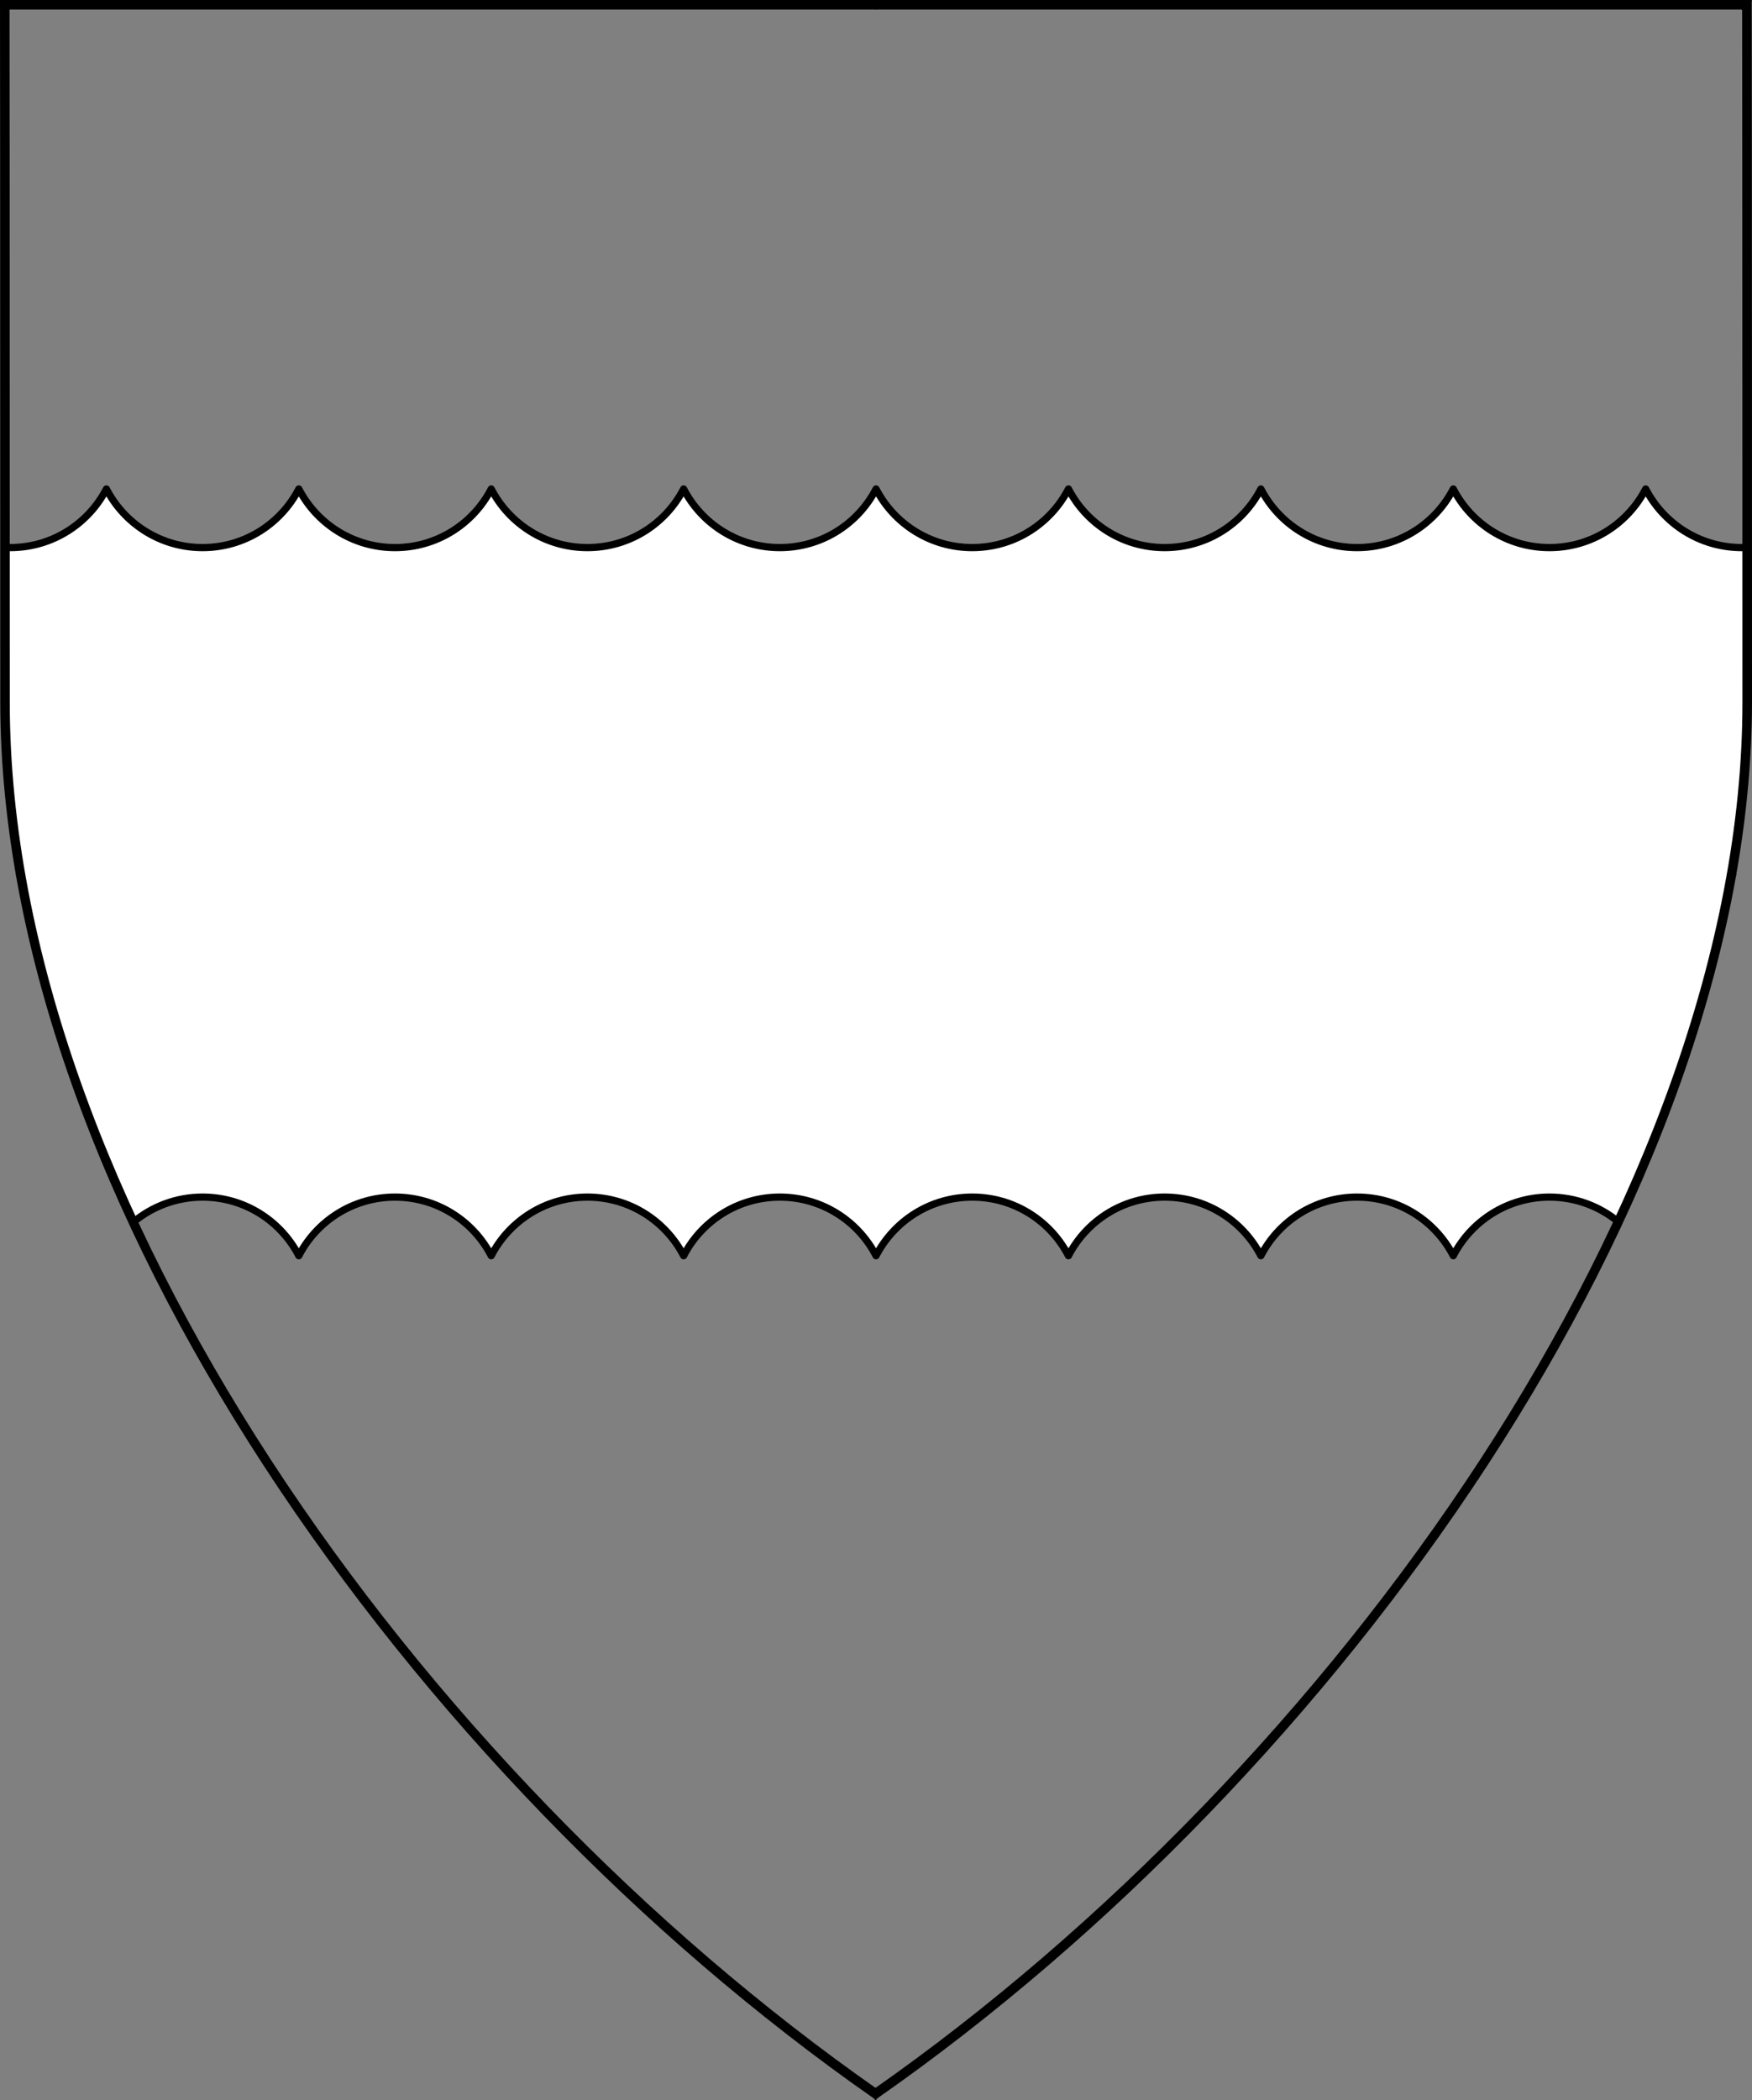
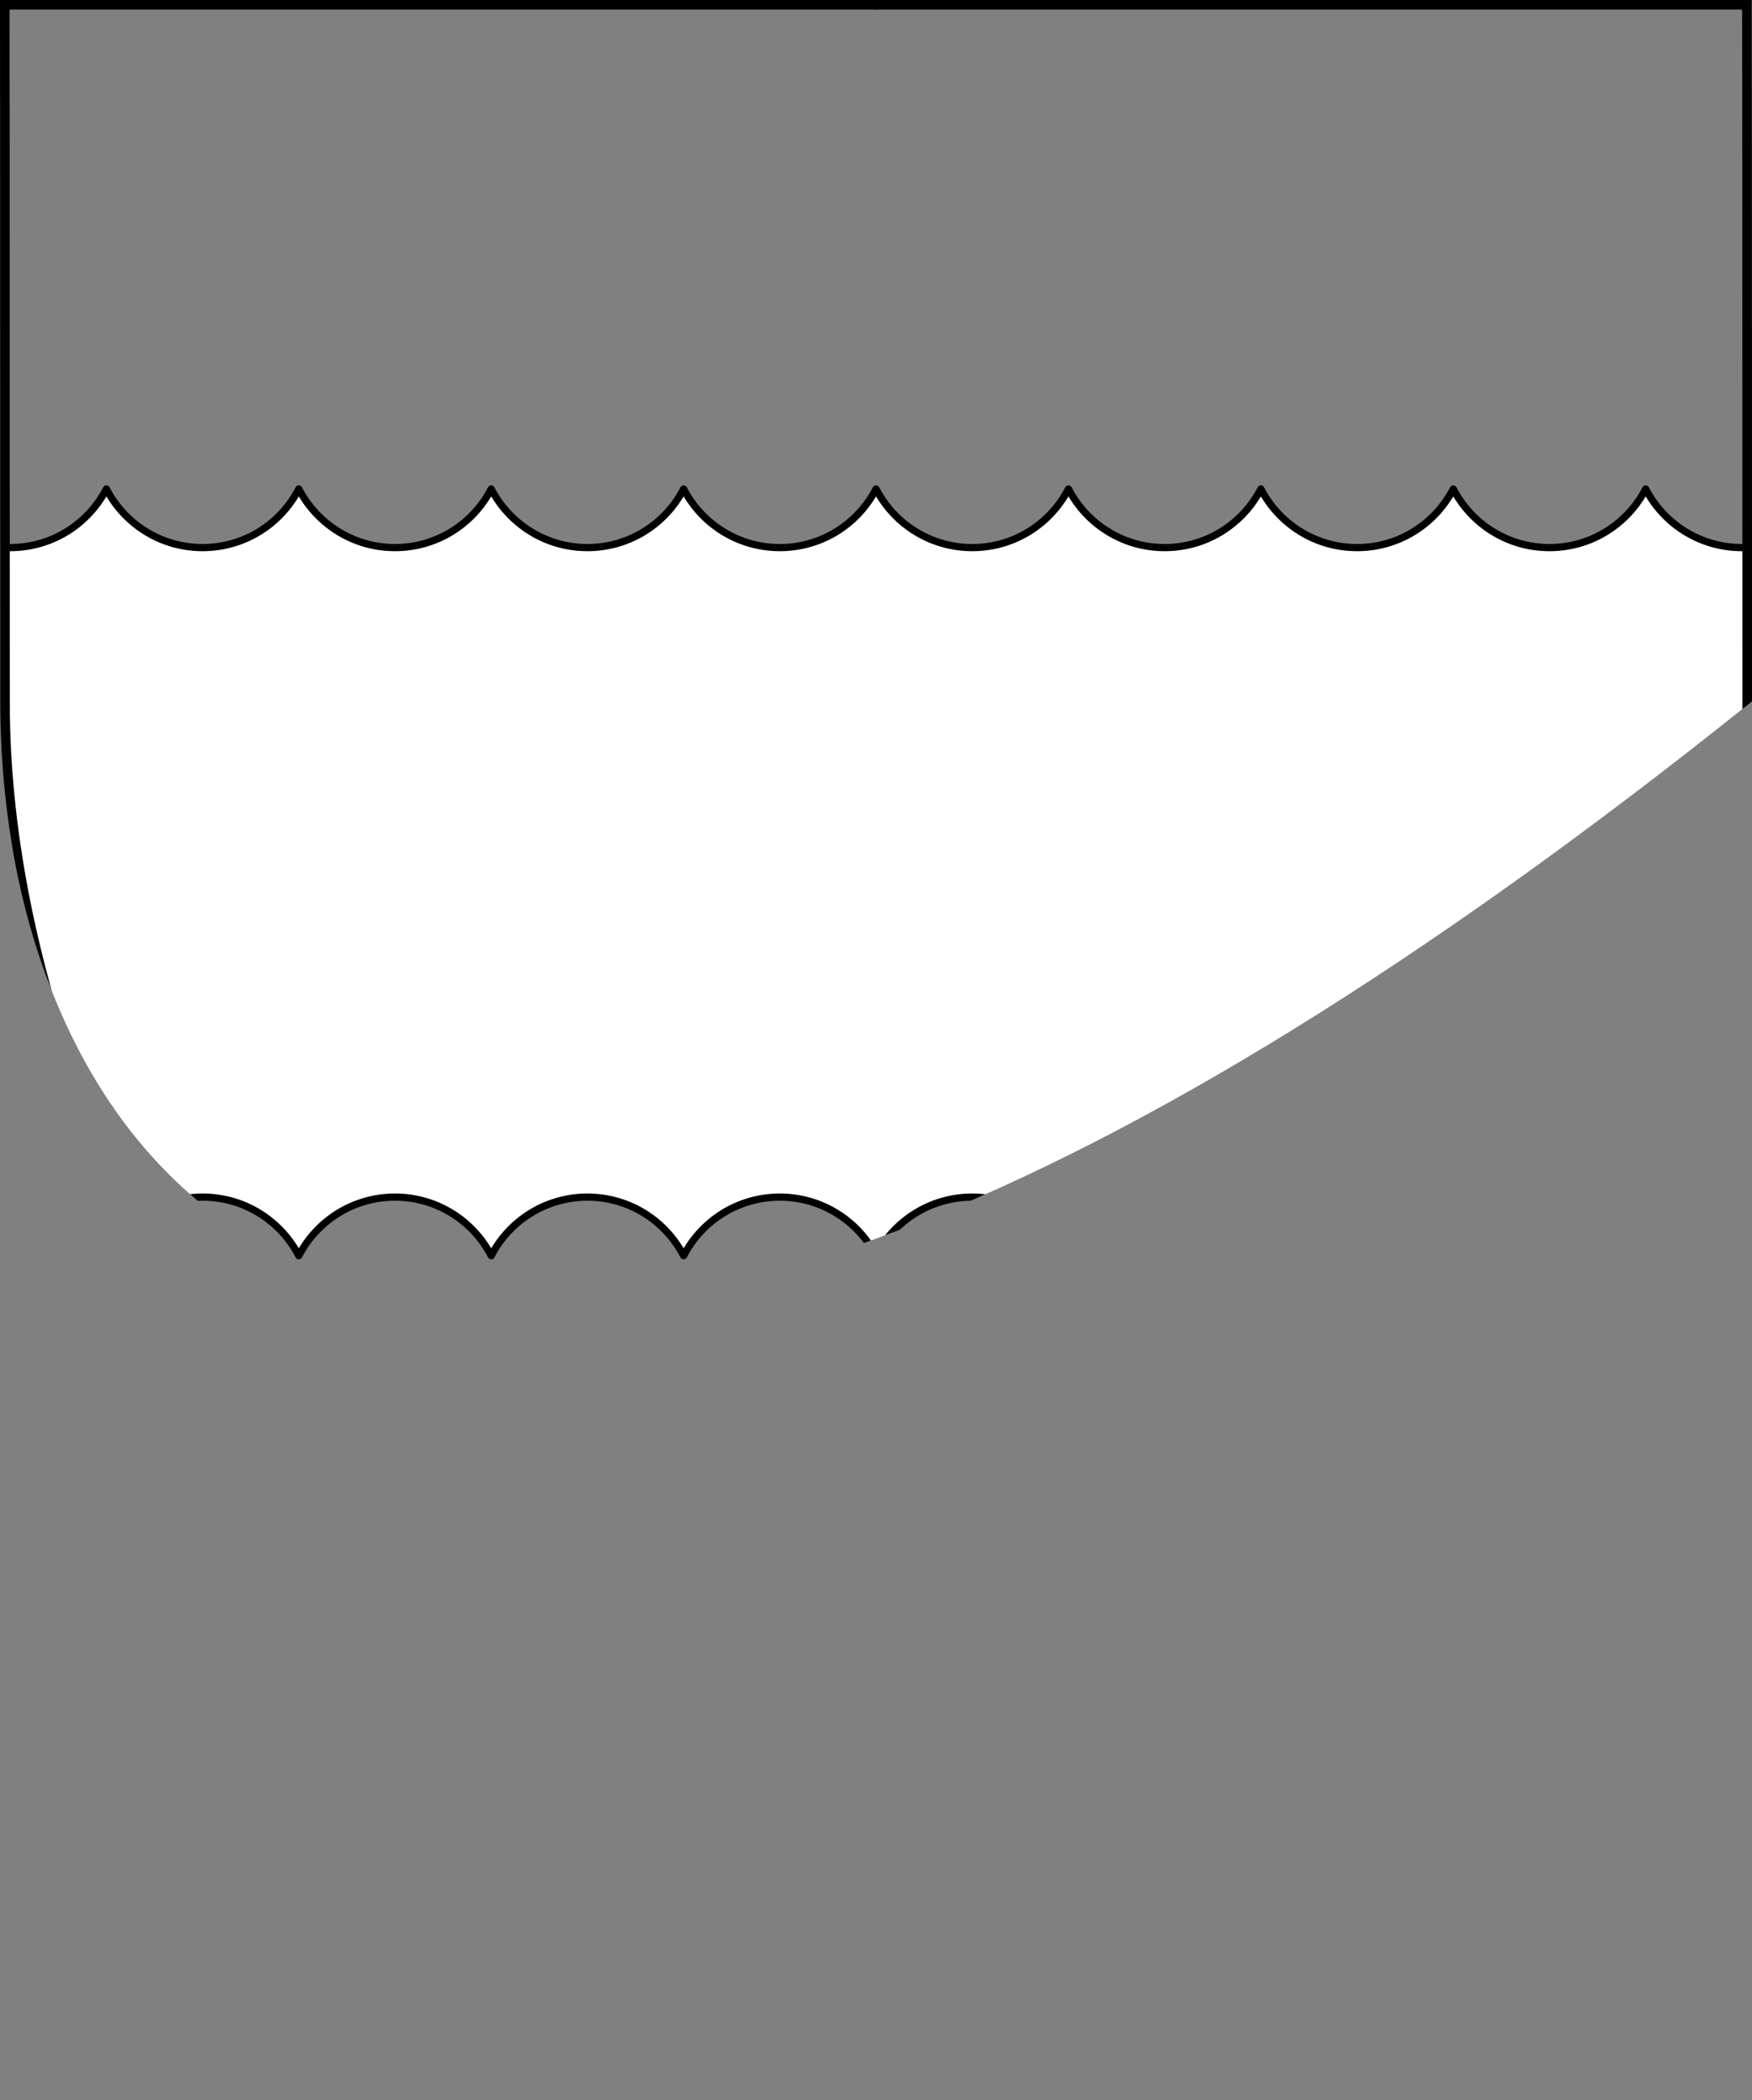
<svg xmlns="http://www.w3.org/2000/svg" version="1.1" viewBox="38.382 65.516 364.219 436.5" width="364.219" height="436.5">
  <rect x="38.382" y="65.516" width="364.219" height="436.5" fill="#808080" stroke="none" />
  <defs>
    <clipPath id="artboard_clip_path">
-       <path d="M 38.382 65.516 L 402.538 65.516 C 402.538 65.516 402.601 108.241 402.601 211.284 C 402.601 314.328 316.793 434.629 220.395 502.016 C 123.931 434.629 38.438 314.83 38.438 211.284 C 38.438 107.738 38.382 65.516 38.382 65.516 Z" />
+       <path d="M 38.382 65.516 L 402.538 65.516 C 402.538 65.516 402.601 108.241 402.601 211.284 C 123.931 434.629 38.438 314.83 38.438 211.284 C 38.438 107.738 38.382 65.516 38.382 65.516 Z" />
    </clipPath>
  </defs>
  <g id="Fess_Engrailed_(2)" fill-opacity="1" stroke-opacity="1" stroke="none" fill="none" stroke-dasharray="none">
    <title>Fess Engrailed (2)</title>
    <g id="Fess_Engrailed_(2)_Layer_2" clip-path="url(#artboard_clip_path)">
      <title>Layer 2</title>
      <g id="Graphic_243">
        <path d="M 39.429 179.308 C 39.43 189.263 39.431 199.943 39.431 211.375 C 39.431 246.457 49.295 283.414 66.095 319.548 C 69.998 316.292 75.02 314.333 80.5 314.333 C 89.207 314.333 96.759 319.279 100.5 326.515 C 104.241 319.279 111.793 314.333 120.5 314.333 C 129.207 314.333 136.759 319.279 140.5 326.515 C 144.241 319.279 151.793 314.333 160.5 314.333 C 169.207 314.333 176.759 319.279 180.5 326.515 C 184.241 319.279 191.793 314.333 200.5 314.333 C 209.207 314.333 216.759 319.279 220.5 326.515 C 224.241 319.279 231.793 314.333 240.5 314.333 C 249.207 314.333 256.759 319.279 260.5 326.515 C 264.241 319.279 271.793 314.333 280.5 314.333 C 289.207 314.333 296.759 319.279 300.5 326.515 C 304.241 319.279 311.793 314.333 320.5 314.333 C 329.207 314.333 336.759 319.279 340.5 326.515 C 344.241 319.279 351.793 314.333 360.5 314.333 C 365.936 314.333 370.922 316.261 374.812 319.471 C 391.698 283.288 401.625 246.333 401.625 211.375 C 401.625 199.948 401.624 189.266 401.623 179.306 C 401.251 179.324 400.877 179.333 400.5 179.333 C 391.793 179.333 384.241 174.387 380.5 167.151 C 376.759 174.387 369.207 179.333 360.5 179.333 C 351.793 179.333 344.241 174.387 340.5 167.151 C 336.759 174.387 329.207 179.333 320.5 179.333 C 311.793 179.333 304.241 174.387 300.5 167.151 C 296.759 174.387 289.207 179.333 280.5 179.333 C 271.793 179.333 264.241 174.387 260.5 167.151 C 256.759 174.387 249.207 179.333 240.5 179.333 C 231.793 179.333 224.241 174.387 220.5 167.151 C 216.759 174.387 209.207 179.333 200.5 179.333 C 191.793 179.333 184.241 174.387 180.5 167.151 C 176.759 174.387 169.207 179.333 160.5 179.333 C 151.793 179.333 144.241 174.387 140.5 167.151 C 136.759 174.387 129.207 179.333 120.5 179.333 C 111.793 179.333 104.241 174.387 100.5 167.151 C 96.759 174.387 89.207 179.333 80.5 179.333 C 71.793 179.333 64.241 174.387 60.5 167.151 C 56.759 174.387 49.207 179.333 40.5 179.333 C 40.141 179.333 39.784 179.325 39.429 179.308 Z" fill="#FFFFFF" />
        <path d="M 39.429 179.308 C 39.43 189.263 39.431 199.943 39.431 211.375 C 39.431 246.457 49.295 283.414 66.095 319.548 C 69.998 316.292 75.02 314.333 80.5 314.333 C 89.207 314.333 96.759 319.279 100.5 326.515 C 104.241 319.279 111.793 314.333 120.5 314.333 C 129.207 314.333 136.759 319.279 140.5 326.515 C 144.241 319.279 151.793 314.333 160.5 314.333 C 169.207 314.333 176.759 319.279 180.5 326.515 C 184.241 319.279 191.793 314.333 200.5 314.333 C 209.207 314.333 216.759 319.279 220.5 326.515 C 224.241 319.279 231.793 314.333 240.5 314.333 C 249.207 314.333 256.759 319.279 260.5 326.515 C 264.241 319.279 271.793 314.333 280.5 314.333 C 289.207 314.333 296.759 319.279 300.5 326.515 C 304.241 319.279 311.793 314.333 320.5 314.333 C 329.207 314.333 336.759 319.279 340.5 326.515 C 344.241 319.279 351.793 314.333 360.5 314.333 C 365.936 314.333 370.922 316.261 374.812 319.471 C 391.698 283.288 401.625 246.333 401.625 211.375 C 401.625 199.948 401.624 189.266 401.623 179.306 C 401.251 179.324 400.877 179.333 400.5 179.333 C 391.793 179.333 384.241 174.387 380.5 167.151 C 376.759 174.387 369.207 179.333 360.5 179.333 C 351.793 179.333 344.241 174.387 340.5 167.151 C 336.759 174.387 329.207 179.333 320.5 179.333 C 311.793 179.333 304.241 174.387 300.5 167.151 C 296.759 174.387 289.207 179.333 280.5 179.333 C 271.793 179.333 264.241 174.387 260.5 167.151 C 256.759 174.387 249.207 179.333 240.5 179.333 C 231.793 179.333 224.241 174.387 220.5 167.151 C 216.759 174.387 209.207 179.333 200.5 179.333 C 191.793 179.333 184.241 174.387 180.5 167.151 C 176.759 174.387 169.207 179.333 160.5 179.333 C 151.793 179.333 144.241 174.387 140.5 167.151 C 136.759 174.387 129.207 179.333 120.5 179.333 C 111.793 179.333 104.241 174.387 100.5 167.151 C 96.759 174.387 89.207 179.333 80.5 179.333 C 71.793 179.333 64.241 174.387 60.5 167.151 C 56.759 174.387 49.207 179.333 40.5 179.333 C 40.141 179.333 39.784 179.325 39.429 179.308 Z" stroke="black" stroke-linecap="round" stroke-linejoin="round" stroke-width="1.5" />
      </g>
    </g>
    <g id="Esc____Badge_1_Master_layer" clip-path="url(#artboard_clip_path)">
      <title>Master layer</title>
      <g id="Line_22">
        <line x1="40.417" y1="67.5" x2="33.667" y2="60.75" stroke="black" stroke-linecap="butt" stroke-linejoin="round" stroke-width=".25" />
      </g>
      <g id="Line_21">
        <line x1="220.417" y1="67.5" x2="220.417" y2="58.5" stroke="black" stroke-linecap="butt" stroke-linejoin="round" stroke-width=".5" />
      </g>
      <g id="Line_20">
        <line x1="400.417" y1="67.5" x2="407.167" y2="60.75" stroke="black" stroke-linecap="butt" stroke-linejoin="round" stroke-width=".5" />
      </g>
      <g id="Line_19">
-         <line x1="89.354" y1="378.562" x2="96.104" y2="371.812" stroke="black" stroke-linecap="round" stroke-linejoin="round" stroke-width=".5" />
-       </g>
+         </g>
      <g id="Line_18">
        <line x1="351.486" y1="378.562" x2="344.736" y2="371.812" stroke="black" stroke-linecap="butt" stroke-linejoin="round" stroke-width=".5" />
      </g>
      <g id="Line_17">
        <line x1="220.417" y1="508.5" x2="220.417" y2="499.5" stroke="black" stroke-linecap="butt" stroke-linejoin="round" stroke-width=".5" />
      </g>
      <g id="Line_16">
        <line x1="42.667" y1="247.5" x2="33.667" y2="247.5" stroke="black" stroke-linecap="butt" stroke-linejoin="round" stroke-width=".5" />
      </g>
      <g id="Line_15">
-         <line x1="407.167" y1="247.5" x2="398.167" y2="247.5" stroke="black" stroke-linecap="butt" stroke-linejoin="round" stroke-width=".5" />
-       </g>
+         </g>
      <g id="Graphic_3">
        <path d="M 39.361 66.5 L 401.548 66.5 C 401.548 66.5 401.611 109 401.611 211.5 C 401.611 314 316.267 433.667 220.39 500.698 C 124.448 433.667 39.417 314.5 39.417 211.5 C 39.417 108.5 39.361 66.5 39.361 66.5 Z" stroke="black" stroke-linecap="round" stroke-linejoin="miter" stroke-width="2" />
      </g>
    </g>
  </g>
</svg>